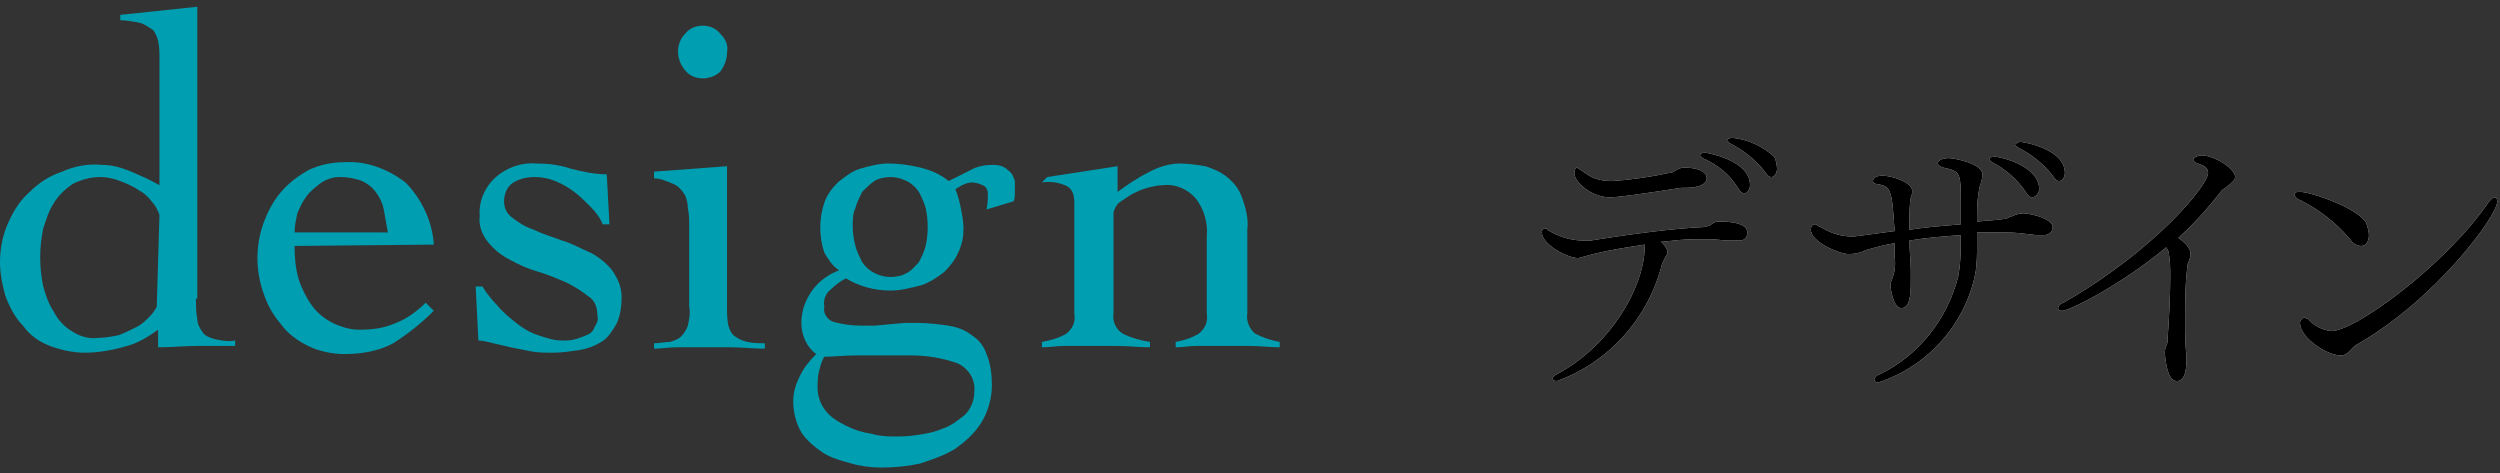
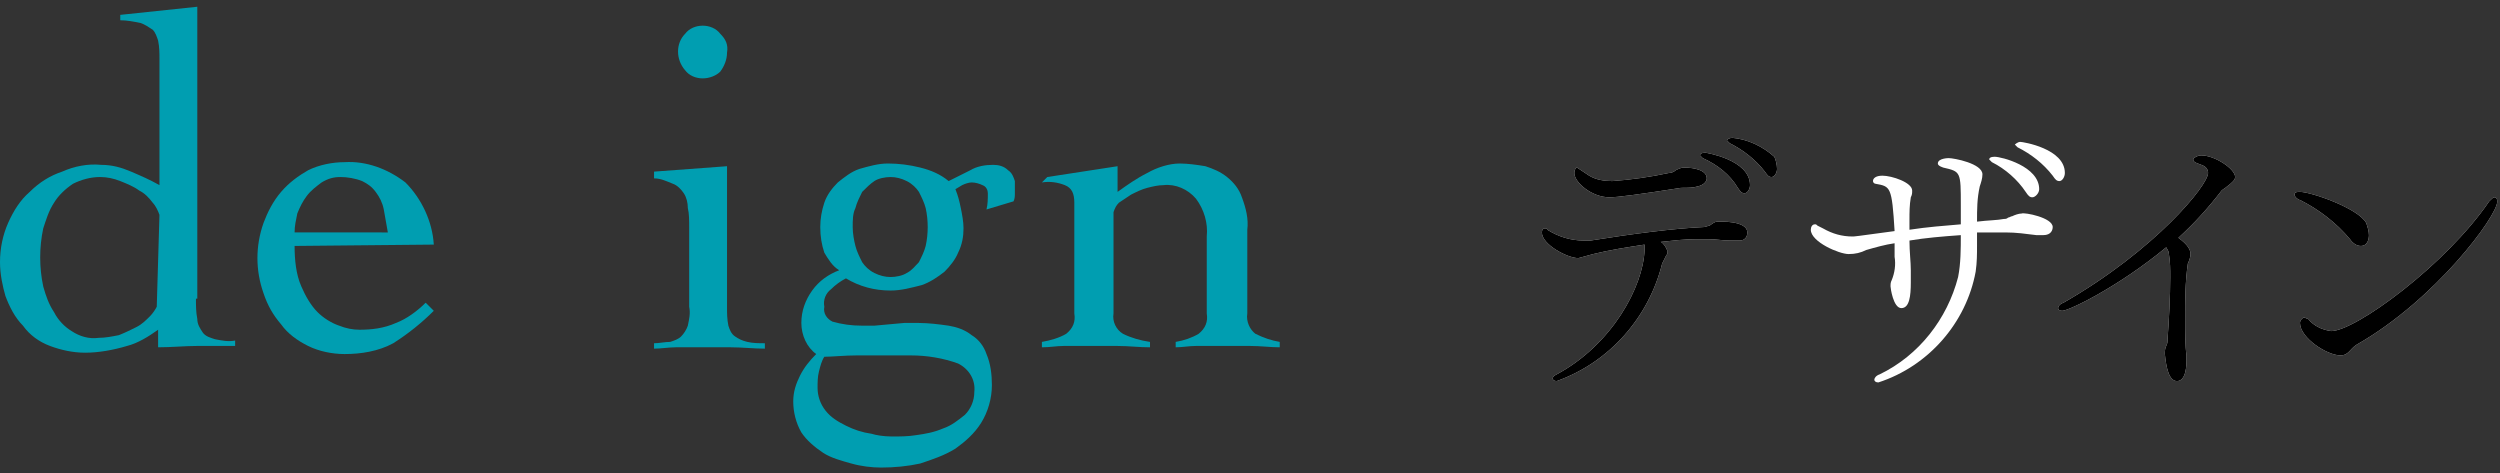
<svg xmlns="http://www.w3.org/2000/svg" version="1.1" id="レイヤー_1" x="0px" y="0px" viewBox="0 0 185 35" style="enable-background:new 0 0 185 35;" xml:space="preserve">
  <rect x="0" y="0" width="185" height="35" fill="#333333" stroke="none" />
  <style type="text/css">
	.st0{fill:#009EB1;}
	.st1{fill:#FFFFFF;}
</style>
  <g>
    <path class="st0" d="M14.5,22.1c0,0.5,0,1,0.1,1.5c0,0.4,0.2,0.7,0.4,1c0.2,0.3,0.6,0.4,0.9,0.5c0.5,0.1,1,0.2,1.5,0.1v0.4   c-0.9,0-1.9,0-2.8,0c-0.9,0-1.9,0.1-2.9,0.1v-1.3c-0.7,0.5-1.5,1-2.3,1.2c-1,0.3-2.1,0.5-3.1,0.5c-0.9,0-1.8-0.2-2.6-0.5   c-0.8-0.3-1.5-0.8-2-1.5c-0.6-0.6-1-1.4-1.3-2.2C0.2,21.2,0,20.3,0,19.4c0-1,0.2-2,0.6-2.9c0.4-0.9,0.9-1.7,1.6-2.3   c0.7-0.7,1.5-1.2,2.4-1.5c0.9-0.4,1.9-0.6,2.9-0.5c0.8,0,1.5,0.2,2.2,0.5c0.7,0.3,1.4,0.6,2.1,1V4.4c0-0.5,0-0.9-0.1-1.4   c-0.1-0.3-0.2-0.6-0.4-0.8c-0.3-0.2-0.6-0.4-0.9-0.5c-0.5-0.1-1-0.2-1.5-0.2V1.1l5.7-0.6V22.1z M11.8,15.9   c-0.1-0.3-0.3-0.7-0.5-0.9c-0.3-0.4-0.6-0.7-1-0.9c-0.4-0.3-0.9-0.5-1.4-0.7c-0.5-0.2-1-0.3-1.5-0.3c-0.7,0-1.4,0.2-2,0.5   C4.8,14,4.3,14.5,4,15c-0.4,0.6-0.6,1.3-0.8,1.9c-0.3,1.4-0.3,2.9,0,4.3c0.2,0.7,0.4,1.3,0.8,1.9c0.3,0.6,0.8,1.1,1.3,1.4   c0.6,0.4,1.3,0.6,2,0.5c0.5,0,1-0.1,1.5-0.2c0.5-0.2,0.9-0.4,1.3-0.6c0.4-0.2,0.7-0.5,1-0.8c0.2-0.2,0.4-0.5,0.5-0.7L11.8,15.9z" />
    <path class="st0" d="M21.8,18.2c0,1,0.1,2.1,0.5,3c0.3,0.7,0.7,1.4,1.2,1.9c0.4,0.4,1,0.8,1.6,1c0.5,0.2,1,0.3,1.5,0.3   c0.9,0,1.8-0.1,2.7-0.5c0.8-0.3,1.6-0.9,2.2-1.5l0.6,0.6c-0.9,0.9-1.9,1.7-3,2.4c-1.1,0.6-2.4,0.8-3.6,0.8c-0.9,0-1.9-0.2-2.7-0.6   c-0.8-0.4-1.5-0.9-2-1.6c-0.6-0.7-1-1.4-1.3-2.3c-0.6-1.7-0.6-3.5,0-5.2c0.3-0.8,0.7-1.6,1.3-2.3c0.6-0.7,1.3-1.2,2-1.6   c0.8-0.4,1.8-0.6,2.7-0.6c1.6-0.1,3.2,0.5,4.5,1.5c1.2,1.2,2,2.9,2.1,4.6L21.8,18.2z M28.7,17.2c-0.1-0.6-0.2-1.1-0.3-1.7   c-0.1-0.5-0.3-0.9-0.6-1.3c-0.3-0.4-0.6-0.6-1-0.8c-0.5-0.2-1.1-0.3-1.6-0.3c-0.5,0-0.9,0.1-1.4,0.4c-0.4,0.3-0.8,0.6-1.1,1   c-0.3,0.4-0.5,0.8-0.7,1.3c-0.1,0.5-0.2,0.9-0.2,1.4L28.7,17.2z" />
-     <path class="st0" d="M35.2,21.2h0.5c0.3,0.5,0.7,1,1.1,1.4c0.4,0.5,0.9,0.9,1.4,1.3c0.5,0.4,1,0.7,1.6,0.9c0.6,0.2,1.2,0.4,1.8,0.4   c0.3,0,0.6,0,1-0.1c0.3-0.1,0.6-0.2,0.8-0.3c0.3-0.1,0.5-0.3,0.6-0.6c0.2-0.3,0.3-0.6,0.2-0.9c0-0.6-0.2-1.1-0.7-1.4   c-0.5-0.4-1-0.7-1.6-1c-0.7-0.3-1.4-0.6-2.1-0.8c-0.7-0.2-1.4-0.5-2.1-0.9c-0.6-0.3-1.1-0.7-1.6-1.3c-0.4-0.5-0.7-1.2-0.6-1.9   c-0.1-1.1,0.4-2.2,1.2-2.9c0.8-0.7,1.9-1.1,3-1c0.9,0,1.7,0.1,2.6,0.4c0.8,0.2,1.7,0.4,2.6,0.4l0.2,3.7h-0.5   c-0.2-0.5-0.5-0.9-0.9-1.3c-0.4-0.4-0.8-0.8-1.2-1.1c-0.4-0.3-0.9-0.6-1.4-0.8c-0.5-0.2-1-0.3-1.5-0.3c-0.6,0-1.1,0.1-1.6,0.4   c-0.5,0.3-0.7,0.9-0.7,1.4c0,0.5,0.2,0.9,0.6,1.2c0.5,0.4,1,0.7,1.6,0.9c0.6,0.3,1.3,0.5,2.1,0.8c0.7,0.2,1.4,0.6,2.1,0.9   c0.6,0.3,1.2,0.8,1.6,1.3c0.4,0.6,0.7,1.2,0.7,2c0,0.7-0.1,1.4-0.4,2c-0.3,0.5-0.6,1-1.1,1.3c-0.5,0.3-1,0.5-1.6,0.6   c-0.7,0.1-1.3,0.2-2,0.2c-0.5,0-1.1,0-1.6-0.1c-0.5-0.1-1-0.2-1.5-0.3l-1.3-0.3c-0.4-0.1-0.8-0.2-1.1-0.2L35.2,21.2z" />
    <path class="st0" d="M51,16.9c0-0.6,0-1.1-0.1-1.5c0-0.4-0.1-0.8-0.3-1.1c-0.2-0.3-0.5-0.6-0.8-0.7c-0.5-0.2-0.9-0.4-1.4-0.4v-0.5   l5.4-0.4v10.4c0,0.5,0,0.9,0.1,1.4c0.1,0.3,0.2,0.6,0.5,0.8c0.3,0.2,0.5,0.3,0.9,0.4c0.4,0.1,0.9,0.1,1.3,0.1v0.4   c-0.8,0-1.7-0.1-2.5-0.1c-0.8,0-1.7,0-2.5,0c-0.5,0-1.1,0-1.6,0c-0.5,0-1.1,0.1-1.6,0.1v-0.4c0.4,0,0.8-0.1,1.2-0.1   c0.3-0.1,0.6-0.2,0.8-0.4c0.2-0.2,0.4-0.5,0.5-0.8c0.1-0.5,0.2-0.9,0.1-1.4L51,16.9z M52,1.9c0.5,0,1,0.2,1.3,0.6   c0.4,0.4,0.6,0.8,0.5,1.4c0,0.5-0.2,1-0.5,1.4C53,5.6,52.5,5.8,52,5.8c-0.5,0-1-0.2-1.3-0.6c-0.7-0.8-0.7-2,0-2.7   C51,2.1,51.5,1.9,52,1.9z" />
    <path class="st0" d="M73,15.5c0.1-0.4,0.1-0.8,0.1-1.2c0-0.2-0.1-0.5-0.4-0.6c-0.2-0.1-0.5-0.2-0.8-0.2c-0.2,0-0.5,0.1-0.7,0.2   L70.7,14c0.2,0.5,0.3,0.9,0.4,1.4c0.1,0.5,0.2,1,0.2,1.5c0,0.6-0.1,1.2-0.4,1.8c-0.2,0.5-0.6,1-1,1.4c-0.5,0.4-1.1,0.8-1.7,1   c-0.8,0.2-1.5,0.4-2.3,0.4c-1.2,0-2.3-0.3-3.3-0.9c-0.4,0.2-0.8,0.5-1.1,0.8c-0.4,0.3-0.6,0.8-0.5,1.3c-0.1,0.5,0.2,0.9,0.6,1.1   c0.7,0.2,1.4,0.3,2.2,0.3c0.2,0,0.5,0,0.9,0l1.1-0.1l1.1-0.1c0.4,0,0.7,0,1.1,0c0.7,0,1.5,0.1,2.2,0.2c0.6,0.1,1.2,0.3,1.7,0.7   c0.5,0.3,0.9,0.8,1.1,1.4c0.3,0.7,0.4,1.5,0.4,2.3c0,1-0.3,2-0.8,2.8c-0.5,0.8-1.2,1.4-1.9,1.9c-0.8,0.5-1.7,0.8-2.6,1.1   c-0.9,0.2-1.9,0.3-2.9,0.3c-0.7,0-1.5-0.1-2.2-0.3c-0.7-0.2-1.5-0.4-2.1-0.8c-0.6-0.4-1.2-0.9-1.6-1.5c-0.4-0.7-0.6-1.5-0.6-2.3   c0-0.7,0.2-1.3,0.5-1.9c0.3-0.6,0.7-1.1,1.2-1.6c-0.7-0.5-1.1-1.4-1.1-2.3c0-0.9,0.3-1.7,0.8-2.4c0.5-0.7,1.2-1.2,2-1.5   c-0.5-0.3-0.8-0.8-1.1-1.3c-0.2-0.6-0.3-1.2-0.3-1.9c0-0.6,0.1-1.2,0.3-1.8c0.2-0.6,0.6-1.1,1-1.5c0.5-0.4,1-0.8,1.6-1   c0.7-0.2,1.4-0.4,2.1-0.4c0.8,0,1.6,0.1,2.4,0.3c0.8,0.2,1.5,0.5,2.1,1l1.6-0.8c0.5-0.3,1.1-0.4,1.7-0.4c0.4,0,0.8,0.1,1.1,0.4   c0.3,0.2,0.4,0.5,0.5,0.8v0.9c0,0.2,0,0.4-0.1,0.6L73,15.5z M66,32.3c0.6,0,1.2,0,1.8-0.1c0.7-0.1,1.3-0.2,2-0.5   c0.6-0.2,1.1-0.6,1.6-1c0.4-0.4,0.7-1,0.7-1.7c0.1-0.9-0.4-1.7-1.2-2.1c-1.1-0.4-2.3-0.6-3.5-0.6c-1.7,0-3.1,0-4,0   c-0.9,0-1.8,0.1-2.4,0.1c-0.2,0.3-0.3,0.7-0.4,1.1c-0.1,0.4-0.1,0.8-0.1,1.2c0,0.6,0.2,1.2,0.6,1.7c0.4,0.5,0.9,0.8,1.5,1.1   c0.6,0.3,1.2,0.5,1.9,0.6C64.8,32.2,65.4,32.3,66,32.3z M63.1,16.8c0,0.5,0.1,1,0.2,1.4c0.1,0.4,0.3,0.8,0.5,1.2   c0.2,0.3,0.5,0.6,0.9,0.8c0.4,0.2,0.8,0.3,1.2,0.3c0.4,0,0.9-0.1,1.2-0.3c0.4-0.2,0.6-0.5,0.9-0.8c0.2-0.4,0.4-0.8,0.5-1.2   c0.2-0.9,0.2-1.9,0-2.8c-0.1-0.4-0.3-0.8-0.5-1.2c-0.2-0.3-0.5-0.6-0.9-0.8c-0.4-0.2-0.8-0.3-1.2-0.3c-0.4,0-0.9,0.1-1.2,0.3   c-0.3,0.2-0.6,0.5-0.9,0.8c-0.2,0.4-0.4,0.8-0.5,1.2C63.1,15.8,63.1,16.3,63.1,16.8z" />
    <path class="st0" d="M77.5,13.1l5.2-0.8v1.9c0.7-0.5,1.4-1,2.2-1.4c0.7-0.4,1.6-0.7,2.4-0.7c0.6,0,1.3,0.1,1.9,0.2   c0.6,0.2,1.1,0.4,1.6,0.8c0.5,0.4,0.9,0.9,1.1,1.5c0.3,0.8,0.5,1.6,0.4,2.4v6.2c-0.1,0.6,0.2,1.2,0.6,1.5c0.6,0.3,1.2,0.5,1.8,0.6   v0.4c-0.7,0-1.4-0.1-2.2-0.1s-1.6,0-2.4,0c-0.5,0-1.1,0-1.6,0s-1,0.1-1.5,0.1v-0.4c0.6-0.1,1.2-0.3,1.7-0.6   c0.5-0.4,0.7-0.9,0.6-1.5v-5.7c0.1-1-0.2-2-0.8-2.8c-0.6-0.7-1.5-1.1-2.4-1c-0.4,0-0.8,0.1-1.2,0.2c-0.4,0.1-0.8,0.3-1.2,0.5   c-0.3,0.2-0.6,0.4-0.9,0.6c-0.2,0.2-0.3,0.4-0.4,0.7v7.5c-0.1,0.6,0.2,1.2,0.7,1.5c0.6,0.3,1.3,0.5,2,0.6v0.4   c-0.8,0-1.6-0.1-2.4-0.1c-0.8,0-1.6,0-2.4,0c-0.5,0-1.1,0-1.6,0s-1,0.1-1.6,0.1v-0.4c0.6-0.1,1.3-0.3,1.8-0.6   c0.5-0.4,0.7-0.9,0.6-1.5v-8.2c0-0.7-0.2-1.1-0.7-1.3c-0.5-0.2-1.1-0.3-1.7-0.2L77.5,13.1z" />
    <path class="st1" d="M129.3,17.2c0,0.1,0,0.6-0.6,0.6c-0.2,0-0.4,0-0.7,0c-0.6,0-0.9-0.1-1.6-0.1c-0.3,0-0.6,0-0.9,0   c-0.8,0-1.7,0.1-2.6,0.2l0,0c0.2,0.1,0.4,0.4,0.5,0.7c0,0.1,0,0.2-0.1,0.3c-0.1,0.2-0.2,0.4-0.3,0.6c-1,4-3.9,7.3-7.8,8.7   c-0.2,0-0.3-0.1-0.3-0.2s0.1-0.2,0.3-0.3c4.1-2.2,6.4-6.5,6.5-9.2c0-0.1,0-0.3,0-0.4c-1.3,0.2-2.6,0.4-3.8,0.7   c-0.4,0.1-0.7,0.2-1.1,0.3c-0.8,0-2.7-1-2.7-1.9c0-0.2,0.1-0.3,0.2-0.3c0.1,0,0.2,0,0.2,0.1c0.8,0.5,1.7,0.8,2.7,0.8   c0.2,0,0.3,0,0.5,0c3.1-0.5,6.2-0.9,8.4-1c0.1,0,0.3-0.1,0.4-0.1c0.4-0.3,0.5-0.3,0.6-0.3S129.3,16.3,129.3,17.2z M126.3,13.2   c0,0.2-0.2,0.5-0.7,0.6c-0.3,0.1-0.7,0.1-1.2,0.1c-3.2,0.5-4.7,0.7-5.3,0.7c-1.3,0-2.6-1.1-2.6-1.8c0-0.2,0.1-0.4,0.2-0.4   c0.3,0.2,0.6,0.4,0.9,0.6c0.5,0.3,1.1,0.4,1.7,0.4c1.4-0.1,2.8-0.3,4.2-0.6c0.2,0,0.4-0.1,0.5-0.2c0.2-0.1,0.4-0.2,0.6-0.2   C125.4,12.4,126.3,12.6,126.3,13.2z M129.1,14.3c-0.2,0-0.3-0.1-0.5-0.4c-0.6-1-1.5-1.7-2.6-2.2c-0.1-0.1-0.2-0.2-0.2-0.2   c0-0.1,0.1-0.2,0.4-0.2c0,0,3.3,0.5,3.3,2.4C129.5,14,129.3,14.3,129.1,14.3z M131.5,12.5c0,0.3-0.2,0.6-0.4,0.6s-0.3-0.1-0.5-0.4   c-0.7-0.9-1.6-1.6-2.6-2.1c-0.1-0.1-0.2-0.2-0.2-0.2c0-0.1,0.2-0.2,0.4-0.2c1.1,0.1,2.2,0.6,3.1,1.4   C131.4,11.8,131.5,12.2,131.5,12.5L131.5,12.5z" />
    <path class="st1" d="M151.9,16.8c0,0.2-0.1,0.6-0.7,0.6c-0.2,0-0.4,0-0.5,0c-0.8-0.1-1.5-0.2-2.3-0.2c-0.7,0-1.4,0-2.1,0v1   c0,0.6,0,1.2-0.1,1.9c-0.7,3.8-3.5,7-7.2,8.2c-0.2,0-0.3-0.1-0.3-0.2c0-0.1,0.1-0.3,0.4-0.4c2.9-1.4,5-4.1,5.8-7.2   c0.2-1,0.2-2.1,0.2-3.1c-1.4,0.1-2.6,0.2-3.8,0.4c0,0.8,0.1,1.6,0.1,2.2c0,0.3,0,0.6,0,0.9c0,1-0.1,1.9-0.7,1.9s-0.8-1.5-0.8-1.6   c0-0.2,0-0.3,0.1-0.5c0.2-0.5,0.3-1.1,0.2-1.7c0-0.3,0-0.6,0-1c-0.7,0.1-1.4,0.3-2.1,0.5c-0.4,0.2-0.8,0.3-1.3,0.3   c-0.7,0-2.8-0.9-2.8-1.8c0-0.2,0.1-0.4,0.3-0.4c0.1,0,0.1,0,0.2,0.1l0.4,0.2c0.7,0.4,1.4,0.6,2.2,0.6c0.1,0,0.2,0,3.1-0.4   c-0.2-3.3-0.3-3.3-1.4-3.5c-0.1,0-0.2-0.1-0.2-0.2c0-0.2,0.2-0.4,0.7-0.4c0.7,0,2.2,0.5,2.2,1.1c0,0.2,0,0.3-0.1,0.5   c-0.1,0.6-0.1,1.1-0.1,1.7v0.7c1.3-0.2,2.6-0.3,3.8-0.4c0-0.5,0-1,0-1.4c0-2.5,0-2.5-1.3-2.8c-0.3-0.1-0.4-0.2-0.4-0.3   c0-0.4,0.8-0.4,0.8-0.4c0.4,0,2.5,0.4,2.5,1.2c0,0.3-0.1,0.6-0.2,0.9c-0.2,0.9-0.2,1.7-0.2,2.6c0.8-0.1,1.5-0.1,2-0.2   c0.1,0,0.2,0,0.3-0.1c0.1,0,0.2-0.1,0.3-0.1c0.2-0.1,0.5-0.2,0.7-0.2C149.8,15.7,151.9,16.1,151.9,16.8z M150.4,14.6   c-0.2,0-0.3-0.1-0.5-0.4c-0.6-0.9-1.5-1.7-2.5-2.2c-0.1-0.1-0.2-0.2-0.2-0.2c0-0.1,0.1-0.2,0.4-0.2c0.5,0,3.3,0.7,3.3,2.4   C150.9,14.3,150.6,14.6,150.4,14.6z M152.8,12.8c0,0.3-0.2,0.6-0.4,0.6s-0.3-0.1-0.5-0.4c-0.7-0.9-1.6-1.6-2.6-2.1   c-0.1-0.1-0.2-0.2-0.2-0.2s0.2-0.2,0.4-0.2S152.8,11,152.8,12.8L152.8,12.8z" />
    <path class="st1" d="M165.4,13.1c0,0.2-0.2,0.4-0.6,0.7c-0.1,0.1-0.3,0.2-0.4,0.3c-1,1.3-2,2.4-3.2,3.5c0.7,0.5,0.9,0.9,0.9,1.2   c0,0.2-0.1,0.5-0.2,0.7c-0.2,1.4-0.2,2.7-0.2,4.1c0,1,0,2,0.1,2.7c0,0.1,0,0.3,0,0.4c0,0.2,0,1.5-0.7,1.5c-0.6,0-0.8-1-0.9-2   c0-0.2,0-0.4,0.1-0.6c0.1-0.2,0.1-0.3,0.1-0.5c0.1-1.3,0.2-3.2,0.2-4.6c0-0.6,0-1.1-0.1-1.7c0-0.2-0.1-0.3-0.2-0.5   c-3.5,2.9-7.2,4.7-7.7,4.7c-0.2,0-0.3-0.1-0.3-0.2c0-0.1,0.1-0.3,0.4-0.4c6.8-3.9,10.7-8.7,10.7-9.6c0-0.3-0.2-0.5-0.5-0.6   c-0.6-0.2-0.6-0.3-0.6-0.4s0.3-0.3,0.6-0.3C163.9,11.5,165.4,12.5,165.4,13.1z" />
    <path class="st1" d="M174.7,18.2c-0.3,0-0.6-0.2-0.8-0.5c-1-1.2-2.3-2.2-3.7-2.9c-0.1,0-0.4-0.2-0.4-0.4s0.2-0.2,0.4-0.2   c0.8,0,4.3,1.2,4.9,2.3c0.1,0.3,0.2,0.6,0.2,0.9C175.3,17.7,175.2,18.2,174.7,18.2z M174.4,25.5c-0.5,0.3-0.6,0.8-1.2,0.8   c-1,0-3-1.3-3-2.4c0-0.2,0.2-0.4,0.3-0.4c0.1,0,0.2,0.1,0.3,0.1c0.4,0.5,1,0.8,1.7,0.9c1.8,0,8.5-4.9,11.7-9.6   c0.2-0.2,0.3-0.3,0.4-0.3s0.2,0.1,0.2,0.3C184.8,16,180.2,22.2,174.4,25.5z" />
    <path d="M129.3,17.2c0,0.1,0,0.6-0.6,0.6c-0.2,0-0.4,0-0.7,0c-0.6,0-0.9-0.1-1.6-0.1c-0.3,0-0.6,0-0.9,0c-0.8,0-1.7,0.1-2.6,0.2   l0,0c0.2,0.1,0.4,0.4,0.5,0.7c0,0.1,0,0.2-0.1,0.3c-0.1,0.2-0.2,0.4-0.3,0.6c-1,4-3.9,7.3-7.8,8.7c-0.2,0-0.3-0.1-0.3-0.2   s0.1-0.2,0.3-0.3c4.1-2.2,6.4-6.5,6.5-9.2c0-0.1,0-0.3,0-0.4c-1.3,0.2-2.6,0.4-3.8,0.7c-0.4,0.1-0.7,0.2-1.1,0.3   c-0.8,0-2.7-1-2.7-1.9c0-0.2,0.1-0.3,0.2-0.3c0.1,0,0.2,0,0.2,0.1c0.8,0.5,1.7,0.8,2.7,0.8c0.2,0,0.3,0,0.5,0   c3.1-0.5,6.2-0.9,8.4-1c0.1,0,0.3-0.1,0.4-0.1c0.4-0.3,0.5-0.3,0.6-0.3S129.3,16.3,129.3,17.2z M126.3,13.2c0,0.2-0.2,0.5-0.7,0.6   c-0.3,0.1-0.7,0.1-1.2,0.1c-3.2,0.5-4.7,0.7-5.3,0.7c-1.3,0-2.6-1.1-2.6-1.8c0-0.2,0.1-0.4,0.2-0.4c0.3,0.2,0.6,0.4,0.9,0.6   c0.5,0.3,1.1,0.4,1.7,0.4c1.4-0.1,2.8-0.3,4.2-0.6c0.2,0,0.4-0.1,0.5-0.2c0.2-0.1,0.4-0.2,0.6-0.2   C125.4,12.4,126.3,12.6,126.3,13.2z M129.1,14.3c-0.2,0-0.3-0.1-0.5-0.4c-0.6-1-1.5-1.7-2.6-2.2c-0.1-0.1-0.2-0.2-0.2-0.2   c0-0.1,0.1-0.2,0.4-0.2c0,0,3.3,0.5,3.3,2.4C129.5,14,129.3,14.3,129.1,14.3z M131.5,12.5c0,0.3-0.2,0.6-0.4,0.6s-0.3-0.1-0.5-0.4   c-0.7-0.9-1.6-1.6-2.6-2.1c-0.1-0.1-0.2-0.2-0.2-0.2c0-0.1,0.2-0.2,0.4-0.2c1.1,0.1,2.2,0.6,3.1,1.4   C131.4,11.8,131.5,12.2,131.5,12.5L131.5,12.5z" />
-     <path d="M151.9,16.8c0,0.2-0.1,0.6-0.7,0.6c-0.2,0-0.4,0-0.5,0c-0.8-0.1-1.5-0.2-2.3-0.2c-0.7,0-1.4,0-2.1,0v1c0,0.6,0,1.2-0.1,1.9   c-0.7,3.8-3.5,7-7.2,8.2c-0.2,0-0.3-0.1-0.3-0.2c0-0.1,0.1-0.3,0.4-0.4c2.9-1.4,5-4.1,5.8-7.2c0.2-1,0.2-2.1,0.2-3.1   c-1.4,0.1-2.6,0.2-3.8,0.4c0,0.8,0.1,1.6,0.1,2.2c0,0.3,0,0.6,0,0.9c0,1-0.1,1.9-0.7,1.9s-0.8-1.5-0.8-1.6c0-0.2,0-0.3,0.1-0.5   c0.2-0.5,0.3-1.1,0.2-1.7c0-0.3,0-0.6,0-1c-0.7,0.1-1.4,0.3-2.1,0.5c-0.4,0.2-0.8,0.3-1.3,0.3c-0.7,0-2.8-0.9-2.8-1.8   c0-0.2,0.1-0.4,0.3-0.4c0.1,0,0.1,0,0.2,0.1l0.4,0.2c0.7,0.4,1.4,0.6,2.2,0.6c0.1,0,0.2,0,3.1-0.4c-0.2-3.3-0.3-3.3-1.4-3.5   c-0.1,0-0.2-0.1-0.2-0.2c0-0.2,0.2-0.4,0.7-0.4c0.7,0,2.2,0.5,2.2,1.1c0,0.2,0,0.3-0.1,0.5c-0.1,0.6-0.1,1.1-0.1,1.7v0.7   c1.3-0.2,2.6-0.3,3.8-0.4c0-0.5,0-1,0-1.4c0-2.5,0-2.5-1.3-2.8c-0.3-0.1-0.4-0.2-0.4-0.3c0-0.4,0.8-0.4,0.8-0.4   c0.4,0,2.5,0.4,2.5,1.2c0,0.3-0.1,0.6-0.2,0.9c-0.2,0.9-0.2,1.7-0.2,2.6c0.8-0.1,1.5-0.1,2-0.2c0.1,0,0.2,0,0.3-0.1   c0.1,0,0.2-0.1,0.3-0.1c0.2-0.1,0.5-0.2,0.7-0.2C149.8,15.7,151.9,16.1,151.9,16.8z M150.4,14.6c-0.2,0-0.3-0.1-0.5-0.4   c-0.6-0.9-1.5-1.7-2.5-2.2c-0.1-0.1-0.2-0.2-0.2-0.2c0-0.1,0.1-0.2,0.4-0.2c0.5,0,3.3,0.7,3.3,2.4   C150.9,14.3,150.6,14.6,150.4,14.6z M152.8,12.8c0,0.3-0.2,0.6-0.4,0.6s-0.3-0.1-0.5-0.4c-0.7-0.9-1.6-1.6-2.6-2.1   c-0.1-0.1-0.2-0.2-0.2-0.2s0.2-0.2,0.4-0.2S152.8,11,152.8,12.8L152.8,12.8z" />
    <path d="M165.4,13.1c0,0.2-0.2,0.4-0.6,0.7c-0.1,0.1-0.3,0.2-0.4,0.3c-1,1.3-2,2.4-3.2,3.5c0.7,0.5,0.9,0.9,0.9,1.2   c0,0.2-0.1,0.5-0.2,0.7c-0.2,1.4-0.2,2.7-0.2,4.1c0,1,0,2,0.1,2.7c0,0.1,0,0.3,0,0.4c0,0.2,0,1.5-0.7,1.5c-0.6,0-0.8-1-0.9-2   c0-0.2,0-0.4,0.1-0.6c0.1-0.2,0.1-0.3,0.1-0.5c0.1-1.3,0.2-3.2,0.2-4.6c0-0.6,0-1.1-0.1-1.7c0-0.2-0.1-0.3-0.2-0.5   c-3.5,2.9-7.2,4.7-7.7,4.7c-0.2,0-0.3-0.1-0.3-0.2c0-0.1,0.1-0.3,0.4-0.4c6.8-3.9,10.7-8.7,10.7-9.6c0-0.3-0.2-0.5-0.5-0.6   c-0.6-0.2-0.6-0.3-0.6-0.4s0.3-0.3,0.6-0.3C163.9,11.5,165.4,12.5,165.4,13.1z" />
    <path d="M174.7,18.2c-0.3,0-0.6-0.2-0.8-0.5c-1-1.2-2.3-2.2-3.7-2.9c-0.1,0-0.4-0.2-0.4-0.4s0.2-0.2,0.4-0.2c0.8,0,4.3,1.2,4.9,2.3   c0.1,0.3,0.2,0.6,0.2,0.9C175.3,17.7,175.2,18.2,174.7,18.2z M174.4,25.5c-0.5,0.3-0.6,0.8-1.2,0.8c-1,0-3-1.3-3-2.4   c0-0.2,0.2-0.4,0.3-0.4c0.1,0,0.2,0.1,0.3,0.1c0.4,0.5,1,0.8,1.7,0.9c1.8,0,8.5-4.9,11.7-9.6c0.2-0.2,0.3-0.3,0.4-0.3   s0.2,0.1,0.2,0.3C184.8,16,180.2,22.2,174.4,25.5z" />
  </g>
</svg>